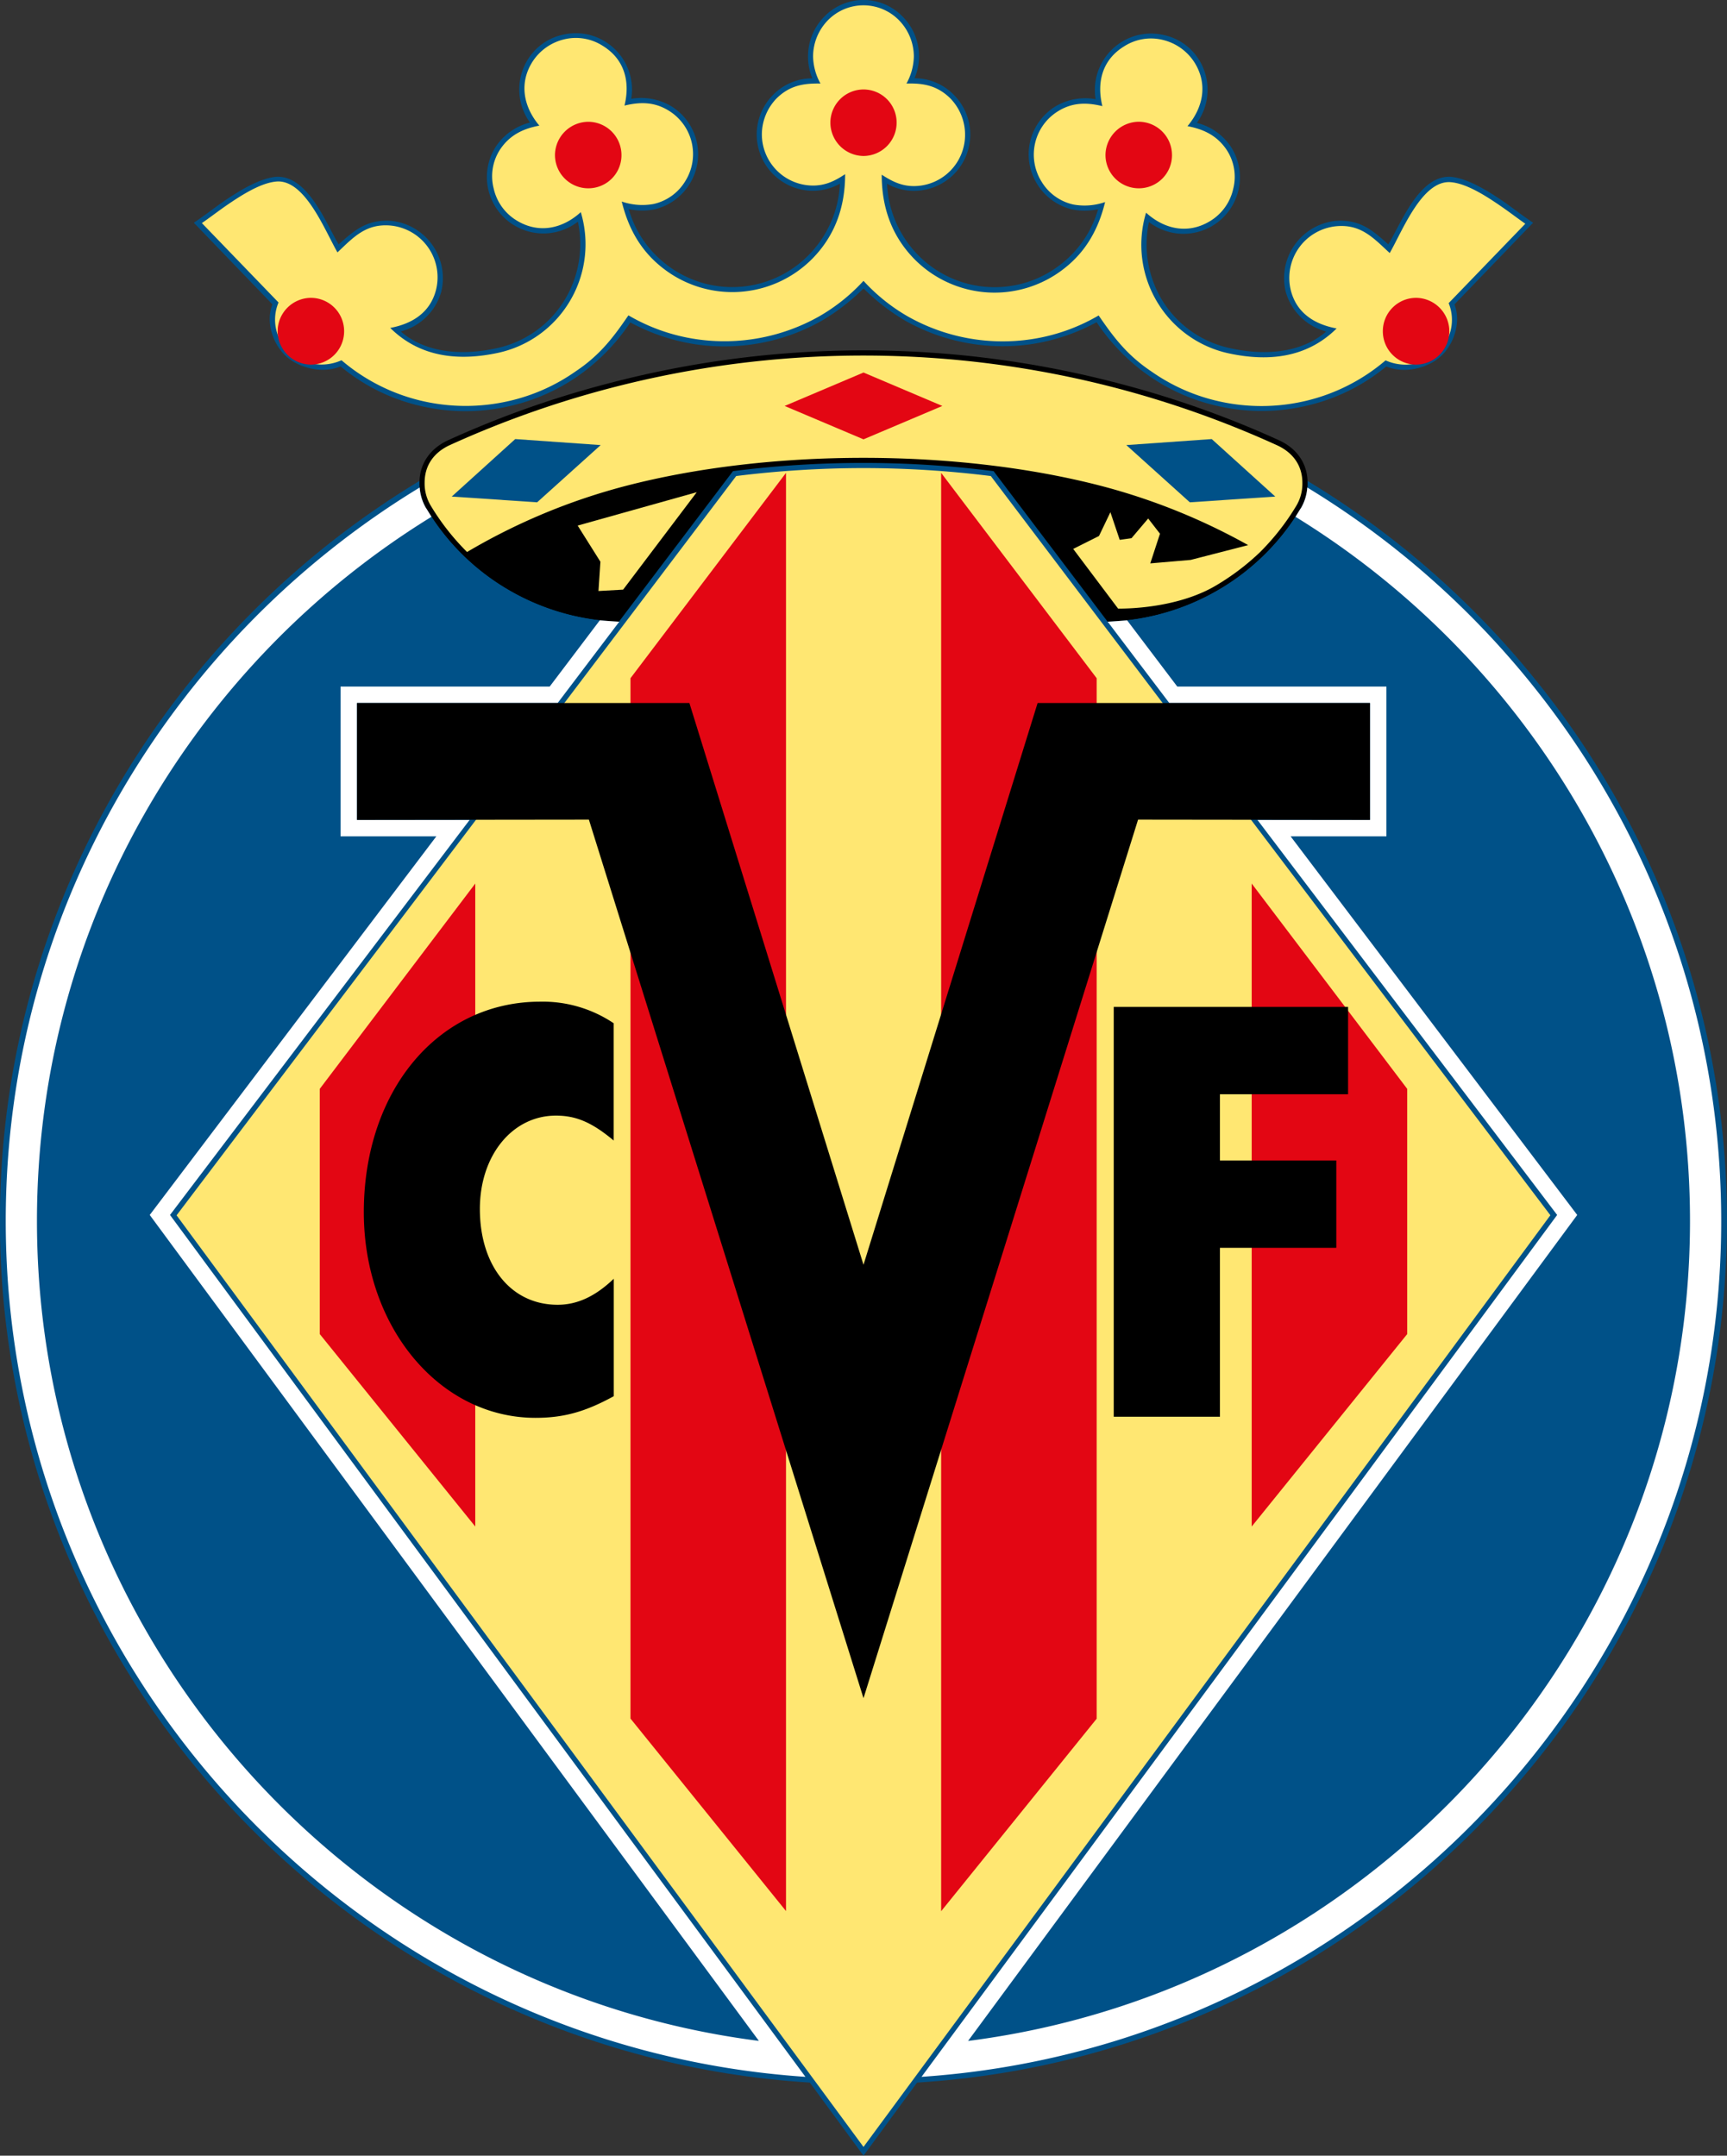
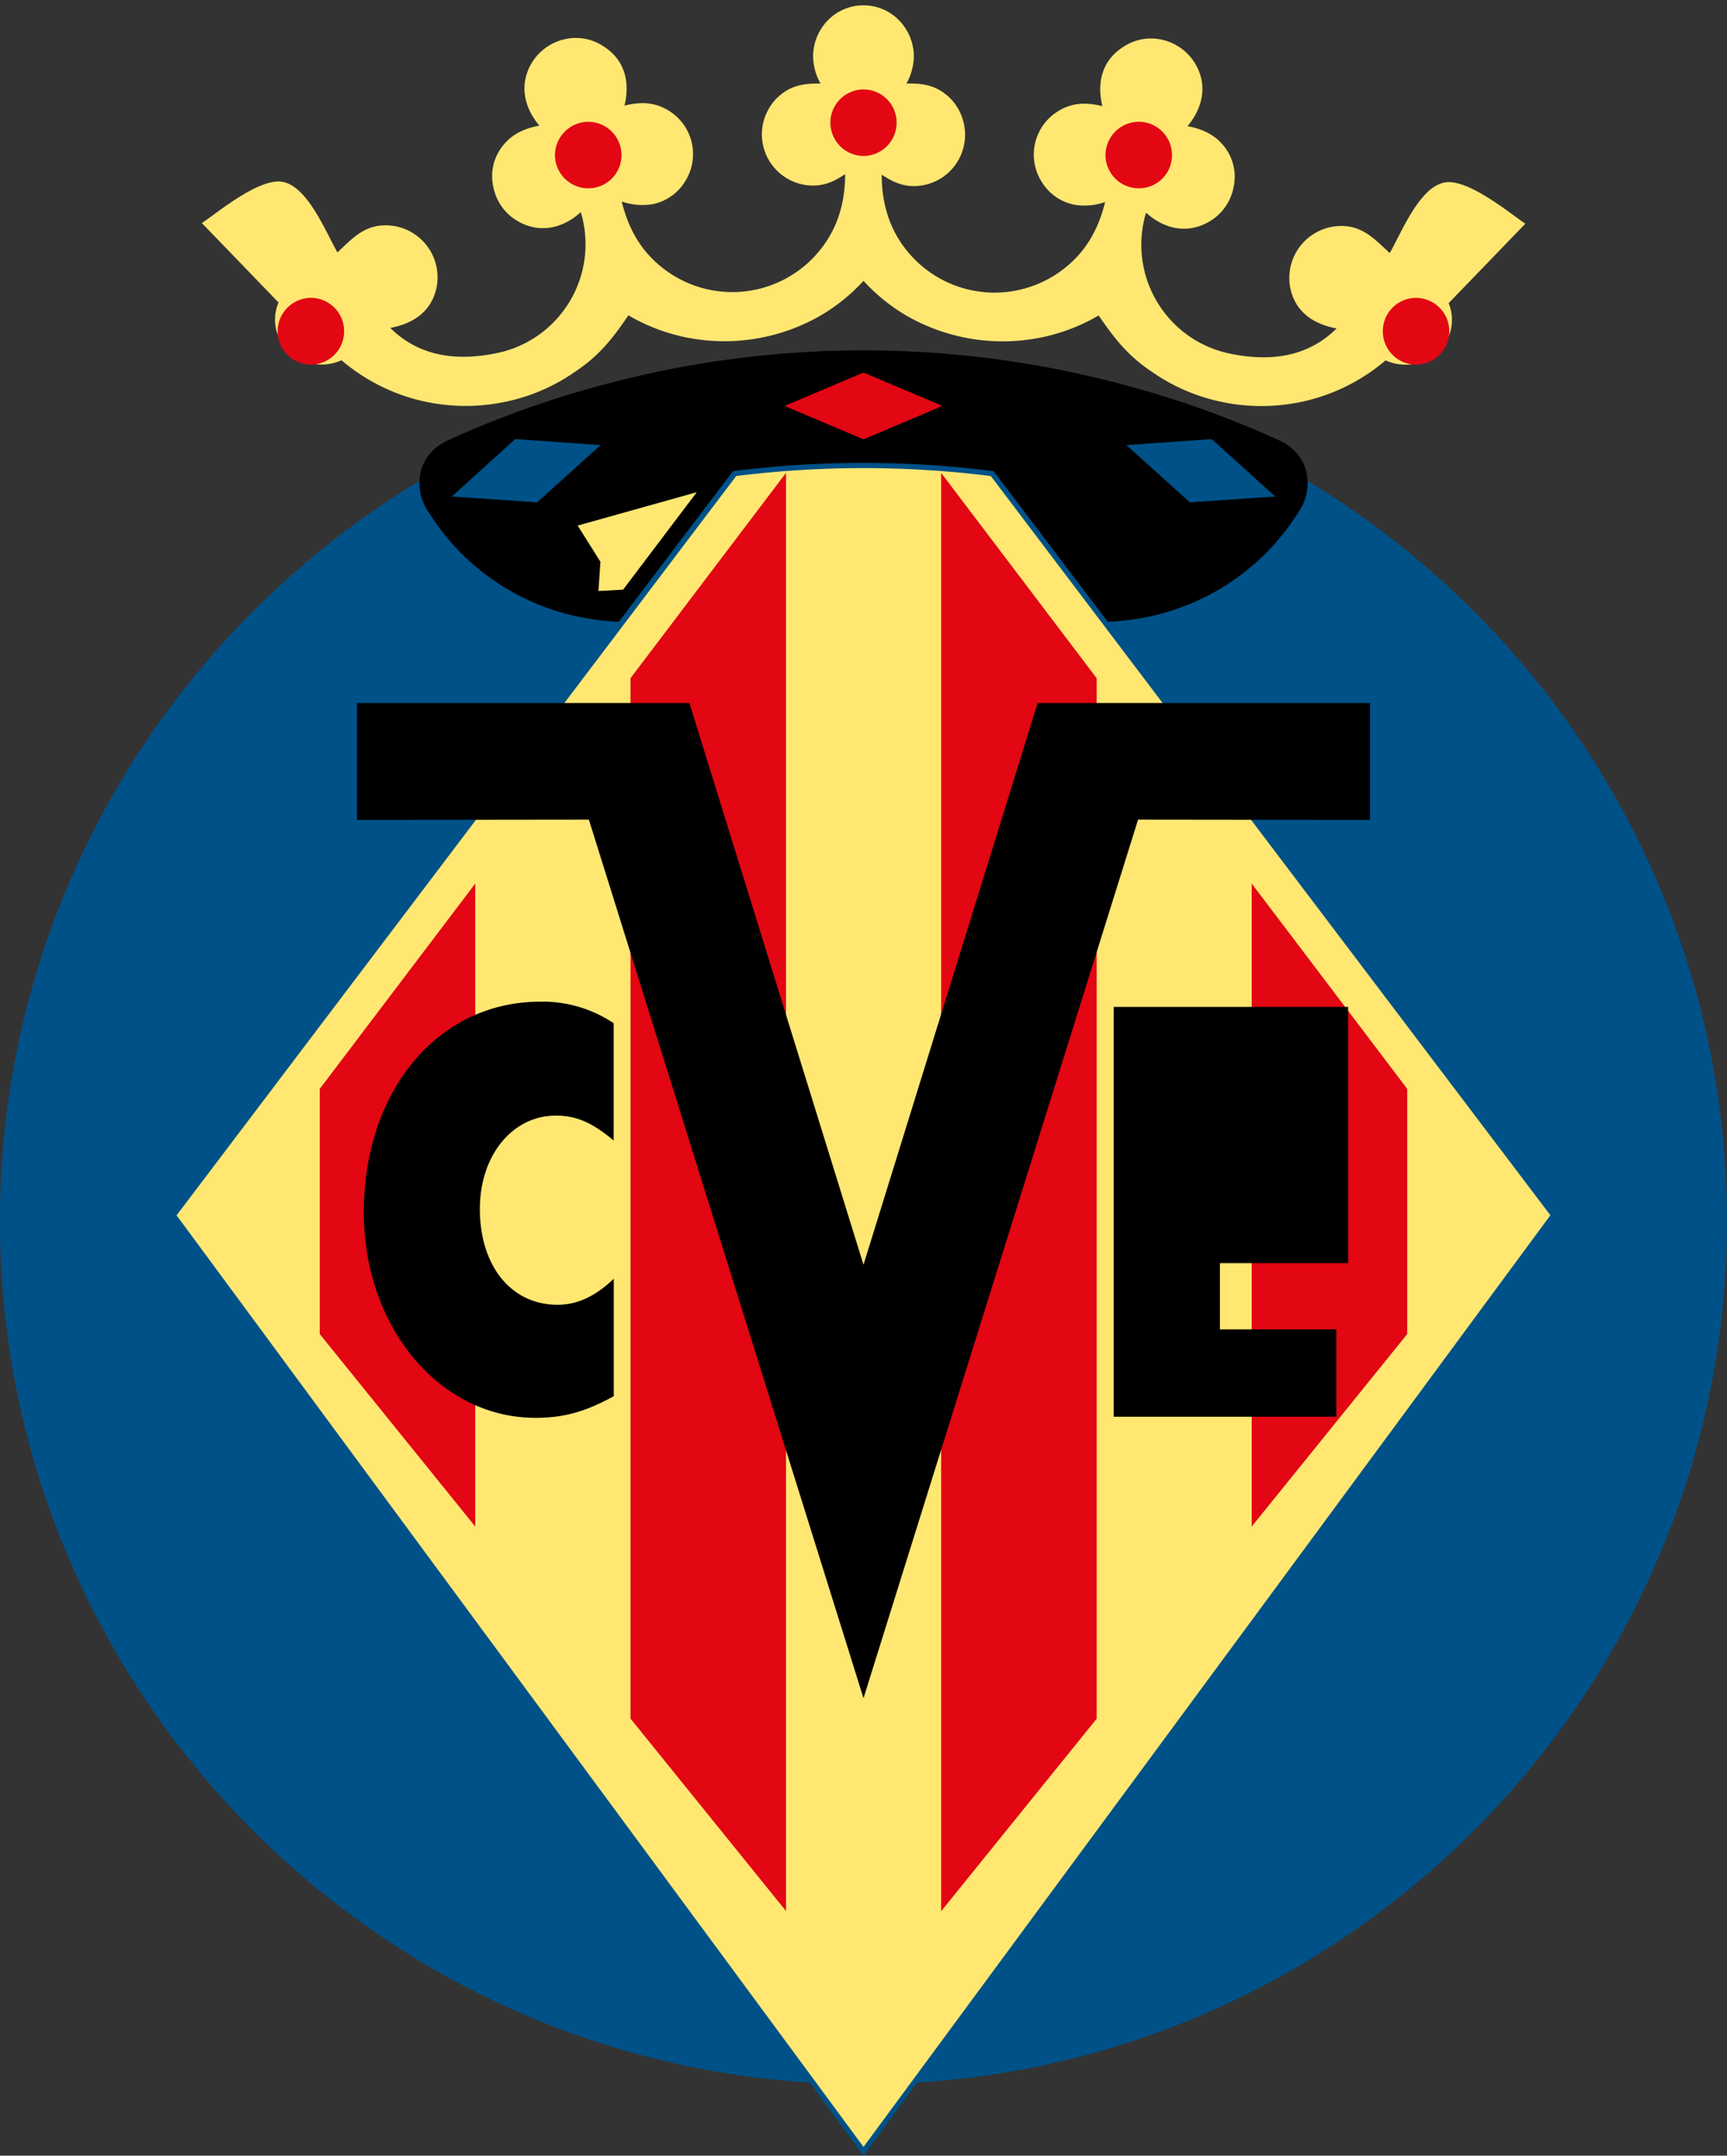
<svg xmlns="http://www.w3.org/2000/svg" id="Ebene_1" data-name="Ebene 1" viewBox="0 0 454.18 566.91">
  <rect x="0" y="0" width="454.18" height="566.91" fill="#333333" stroke="none" />
  <defs>
    <style>.cls-1{fill:#005188}.cls-2{fill:#ffe772}.cls-3{fill:#e30613}.cls-4{fill:#fff}</style>
  </defs>
  <title>FC Villareal [Konvertiert]</title>
  <path class="cls-1" d="M5.58-184.34c125.06 0 227.09 102 227.09 227.09 0 120.31-94.46 219.24-213 226.58L5.58 288.55l-14.12-19.22c-118.51-7.34-213-106.27-213-226.58.03-125.07 102.05-227.09 227.12-227.09z" transform="translate(221.51 278.36)" />
  <path d="M-88-123.36a60.45 60.45 0 0 1-21.46-21.38 12.91 12.91 0 0 1-1.73-6.7c0-5.18 3-9.07 7.56-11.16a258.43 258.43 0 0 1 41.47-14.76 263.59 263.59 0 0 1 135.5 0 258.41 258.41 0 0 1 41.46 14.76c4.61 2.09 7.56 6 7.56 11.16a12.91 12.91 0 0 1-1.73 6.7 60.44 60.44 0 0 1-21.46 21.38 61.46 61.46 0 0 1-29.38 8.5l-30-39.6a273 273 0 0 0-68.54 0l-30 39.6a61.46 61.46 0 0 1-29.25-8.5z" transform="translate(221.51 278.36)" />
-   <path class="cls-1" d="M15.87-274a14.81 14.81 0 0 1 4.32 10.44 14.69 14.69 0 0 1-1.19 5.78 14.47 14.47 0 0 1 10.3 4.32A14.81 14.81 0 0 1 33.66-243a14.81 14.81 0 0 1-14.83 14.83 14.36 14.36 0 0 1-7.06-1.87 28.59 28.59 0 0 0 8.35 18.94 28.18 28.18 0 0 0 37.37 2.23 28.09 28.09 0 0 0 9.79-14.47 16.5 16.5 0 0 1-6.77.07 14.85 14.85 0 0 1-9.22-6.62 14.81 14.81 0 0 1 4.82-20.52 15.45 15.45 0 0 1 10.51-1.87 14.85 14.85 0 0 1 6.77-15 14.65 14.65 0 0 1 11.16-1.87 14.45 14.45 0 0 1 9.29 6.55 14.92 14.92 0 0 1-.58 16.56 15.18 15.18 0 0 1 8.93 6.26 14.81 14.81 0 0 1 2 11.45 14.85 14.85 0 0 1-6.62 9.22 14.86 14.86 0 0 1-16.92-.86 28.34 28.34 0 0 0 3.67 20.88 27.76 27.76 0 0 0 17.68 12.3c8.42 1.87 18.36 1.58 25.27-4.39a15 15 0 0 1-10.67-10.52 15.15 15.15 0 0 1 13.18-18.58c6.41-.43 9.72 2.52 13.82 6.19 3.38-5.54 8.06-18.14 16.34-17.78 4.46.36 9.86 3.67 14.54 6.91 2.38 1.73 4.75 3.53 7.2 5.18L161-198.31c1.73 4.39.07 10-3.24 13.32-3.53 3.53-10 5-14.69 3a50.51 50.51 0 0 1-20.81 10.3 51.59 51.59 0 0 1-23.69.07 51.35 51.35 0 0 1-18.07-8 53.39 53.39 0 0 1-13.61-14 52.39 52.39 0 0 1-17.14 5.76A52.27 52.27 0 0 1 16.59-194a55.44 55.44 0 0 1-11-8.5 55.46 55.46 0 0 1-11 8.5 52.27 52.27 0 0 1-33.19 6.19 52.39 52.39 0 0 1-17.14-5.76 53.39 53.39 0 0 1-13.61 14 51.34 51.34 0 0 1-18.07 8 51.59 51.59 0 0 1-23.69-.07A50.51 50.51 0 0 1-131.94-182c-4.68 2-11.16.5-14.69-3-3.31-3.31-5-8.93-3.24-13.32l-20.66-21.46c2.45-1.66 4.82-3.46 7.2-5.18 4.68-3.24 10.08-6.55 14.54-6.91 8.28-.36 13 12.24 16.34 17.78 4.1-3.67 7.42-6.62 13.82-6.19a15.15 15.15 0 0 1 13.18 18.58 15 15 0 0 1-10.66 10.51c6.91 6 16.85 6.26 25.27 4.39a27.76 27.76 0 0 0 17.64-12.38 28.34 28.34 0 0 0 3.67-20.88 14.86 14.86 0 0 1-16.92.86 14.85 14.85 0 0 1-6.62-9.22 14.81 14.81 0 0 1 2-11.45 15.18 15.18 0 0 1 8.93-6.26 14.92 14.92 0 0 1-.58-16.56 14.45 14.45 0 0 1 9.29-6.55 14.65 14.65 0 0 1 11.16 1.87 14.85 14.85 0 0 1 6.77 15 15.45 15.45 0 0 1 10.5 1.93 14.81 14.81 0 0 1 4.82 20.52 14.85 14.85 0 0 1-9.22 6.62 16.51 16.51 0 0 1-6.77-.07 28.09 28.09 0 0 0 9.79 14.47A28.18 28.18 0 0 0-9-211.13a28.59 28.59 0 0 0 8.38-18.93 14.36 14.36 0 0 1-7.06 1.87A14.81 14.81 0 0 1-22.5-243a14.81 14.81 0 0 1 4.32-10.44 14.48 14.48 0 0 1 10.3-4.32A14.69 14.69 0 0 1-9-263.54 14.81 14.81 0 0 1-4.72-274a14.31 14.31 0 0 1 20.59 0z" transform="translate(221.51 278.36)" />
  <path class="cls-2" d="M5.58-204.5a48.68 48.68 0 0 0 11.66 9.36 50.74 50.74 0 0 0 32.4 6 49.5 49.5 0 0 0 17.78-6.26c3.53 5.11 7.13 10.22 13.82 14.69a49.58 49.58 0 0 0 17.64 7.85 50.79 50.79 0 0 0 23-.07 50 50 0 0 0 21-10.66 12.69 12.69 0 0 0 14-2.38 11.65 11.65 0 0 0 2.59-12.67l20.16-20.88c-1.66-1.15-3.74-2.74-6-4.32-4.46-3.1-9.58-6.34-13.75-6.62-7.42-.43-12.53 12.74-15.91 18.65-4.32-4-7.56-7.63-14-7.06A13.67 13.67 0 0 0 118-201.84c1.58 5.9 6.26 8.78 12 9.86-7.85 7.78-18 8.78-28.37 6.55a29.1 29.1 0 0 1-18.5-13 29.21 29.21 0 0 1-3.24-24c4.82 4.39 11.09 5.76 16.92 2.16a13.21 13.21 0 0 0 6-8.42 12.86 12.86 0 0 0-1.8-10.37c-2.52-3.67-6-5.33-10.22-6.12 4.1-4.9 5.4-11 1.87-16.7a13.66 13.66 0 0 0-8.42-6 13.07 13.07 0 0 0-10.15 1.73c-5.83 3.6-7.2 9.58-5.69 15.7-4.1-1-7.85-1-11.59 1.3a13.4 13.4 0 0 0-4.39 18.58 13.06 13.06 0 0 0 8.35 6 16.5 16.5 0 0 0 8.35-.65c-1.73 7.06-5 13-10.8 17.5a29.61 29.61 0 0 1-39.24-2.38c-6.12-6.19-8.71-13.75-8.71-22.32 2.66 1.73 5.18 3 8.42 3A13.49 13.49 0 0 0 32.29-243a13.7 13.7 0 0 0-3.89-9.5c-3.53-3.46-7.2-4-11.52-3.89a15.31 15.31 0 0 0 1.94-7.13 13.7 13.7 0 0 0-3.89-9.5 13.08 13.08 0 0 0-18.72 0 13.7 13.7 0 0 0-3.89 9.5 15.31 15.31 0 0 0 1.94 7.13c-4.32-.07-8 .43-11.52 3.89a13.7 13.7 0 0 0-3.89 9.5 13.49 13.49 0 0 0 13.48 13.44c3.24 0 5.76-1.22 8.42-3 0 8.57-2.59 16.13-8.71 22.32a29.61 29.61 0 0 1-39.24 2.38c-5.83-4.54-9.07-10.44-10.8-17.5a16.5 16.5 0 0 0 8.35.65 13.06 13.06 0 0 0 8.35-6 13.4 13.4 0 0 0-4.39-18.58c-3.74-2.3-7.49-2.3-11.59-1.3 1.51-6.12.14-12.1-5.69-15.7a13.07 13.07 0 0 0-10.15-1.73 13.66 13.66 0 0 0-8.42 6c-3.53 5.69-2.23 11.81 1.87 16.7-4.25.79-7.7 2.45-10.22 6.12a12.87 12.87 0 0 0-1.8 10.37 13.21 13.21 0 0 0 6 8.42c5.83 3.6 12.1 2.23 16.92-2.16a29.21 29.21 0 0 1-3.24 24 29.1 29.1 0 0 1-18.5 13c-10.37 2.23-20.52 1.22-28.37-6.55 5.76-1.08 10.44-4 12-9.86a13.67 13.67 0 0 0-11.88-17.06c-6.48-.58-9.72 3-14 7.06-3.38-5.9-8.5-19.08-15.91-18.65-4.18.29-9.29 3.53-13.75 6.62-2.23 1.58-4.32 3.17-6 4.32l20.16 20.88A11.65 11.65 0 0 0-145.7-186a12.69 12.69 0 0 0 14 2.38 50 50 0 0 0 21 10.66 50.79 50.79 0 0 0 23 .07 49.58 49.58 0 0 0 17.64-7.85c6.7-4.46 10.3-9.58 13.82-14.69a49.5 49.5 0 0 0 17.78 6.26 50.74 50.74 0 0 0 32.4-6 48.69 48.69 0 0 0 11.64-9.33zm33.48 51.33l147.16 194.4L5.58 286.25l-180.65-245L-27.9-153.17a272.27 272.27 0 0 1 33.48-2.09 272.29 272.29 0 0 1 33.48 2.09z" transform="translate(221.51 278.36)" />
-   <path class="cls-2" d="M-61.89-176.06a262.09 262.09 0 0 0-41.18 14.69c-4.18 1.87-6.77 5.26-6.77 9.94a11.36 11.36 0 0 0 1.58 6 63 63 0 0 0 9.58 12.24 162.49 162.49 0 0 1 41.47-17.31c38-9.94 87.55-9.94 125.57 0a164.35 164.35 0 0 1 38.38 15.5l-15.12 3.89-10.62.91 2.55-7.8-3.1-4-4.39 5.18-3.1.43-2.45-7.27-3 6.26-6.78 3.4 11.81 15.7c7.85 0 18.29-1.58 25.92-6.19a63.2 63.2 0 0 0 11.38-8.64 63 63 0 0 0 9.58-12.24 11.36 11.36 0 0 0 1.58-6c0-4.68-2.59-8.06-6.77-9.94A262.11 262.11 0 0 0 73-176.06a263 263 0 0 0-134.89 0z" transform="translate(221.51 278.36)" />
  <path class="cls-3" d="M-14.8-154l-40.9 54v273.6l40.9 50.62V-154zM-96.52-46l-40.9 54v64.48l40.9 50.62V-46zM26 224.26l40.9-50.62V-100L26-154v378.26zm81.67-101.16l40.9-50.62V8l-40.9-54v169.1z" transform="translate(221.51 278.36)" />
  <path d="M-60.09-9.24a33.42 33.42 0 0 0-19.37-5.69c-26.78 0-46.37 23.33-46.37 55.37 0 30.24 19.94 54.07 45.14 54.07 7.42 0 13.1-1.58 20.59-5.69V57.94c-4.75 4.54-9.5 6.84-14.76 6.84-12.24 0-20.45-10.22-20.45-25.2 0-14.11 8.57-24.55 20-24.55 5.33 0 9.5 1.8 15.19 6.55V-9.24z" transform="translate(221.51 278.36)" />
-   <path d="M354.53 287.77V264.8H292.9v107.78h27.93v-44.42h30.6v-22.97h-30.6v-17.42h33.7z" />
+   <path d="M354.53 287.77V264.8H292.9v107.78h27.93h30.6v-22.97h-30.6v-17.42h33.7z" />
  <path class="cls-3" d="M5.58-237.34a8.76 8.76 0 0 0 8.71-8.78 8.7 8.7 0 0 0-8.71-8.71 8.74 8.74 0 0 0-8.71 8.71 8.8 8.8 0 0 0 8.71 8.78zm72.42 8.5a8.7 8.7 0 0 0 8.71-8.71 8.76 8.76 0 0 0-8.71-8.79 8.82 8.82 0 0 0-8.78 8.78 8.76 8.76 0 0 0 8.78 8.72zm72.87 46.37a8.82 8.82 0 0 0 8.78-8.78 8.82 8.82 0 0 0-8.78-8.78 8.76 8.76 0 0 0-8.71 8.78 8.76 8.76 0 0 0 8.71 8.78zm-217.65-46.37a8.7 8.7 0 0 0 8.71-8.71 8.76 8.76 0 0 0-8.71-8.78 8.82 8.82 0 0 0-8.78 8.78 8.76 8.76 0 0 0 8.78 8.71zm-72.94 46.37a8.76 8.76 0 0 0 8.71-8.78 8.76 8.76 0 0 0-8.71-8.78 8.82 8.82 0 0 0-8.78 8.78 8.82 8.82 0 0 0 8.78 8.78z" transform="translate(221.51 278.36)" />
  <path class="cls-3" d="M206.35 106.76l20.74-8.79 20.73 8.79-20.73 8.78-20.74-8.78z" />
  <path class="cls-1" d="M118.8 130.59l16.7-15.12 22.47 1.58-16.71 15.05-22.46-1.51zm216.58 0l-16.71-15.12-22.46 1.58 16.7 15.05 22.47-1.51z" />
  <path class="cls-2" d="M163.87 155.07l19.37-25.63-31.32 8.78 5.98 9.51-.51 7.7 6.48-.36z" />
  <path class="cls-1" d="M-21.93 258.38c-106.85-13.6-189.86-105.26-189.86-215.64 0-78.12 41.54-146.88 103.75-185.18a61.11 61.11 0 0 0 20 19.08 61.36 61.36 0 0 0 24.26 8.14L-76.94-97.8h-55v39.38h25.2l-75.38 99.58zm141.12-400.82c62.21 38.3 103.75 107.06 103.75 185.18 0 110.38-83 202-189.86 215.64l160.2-217.22-75.38-99.58h25.2V-97.8h-55l-13.19-17.42a61.36 61.36 0 0 0 24.26-8.14 61.11 61.11 0 0 0 20.02-19.08z" transform="translate(221.51 278.36)" />
-   <path class="cls-4" d="M-58.65-114.86l-16.2 21.38h-52.78v30.74H-98l-78.8 103.9L-9.69 267.82C-126.83 259.9-220 161.83-220 42.74c0-81.58 43.63-153.22 108.86-192.89a12.41 12.41 0 0 0 1.66 5.4c.14.14 1.44 2.3 1.44 2.3-62.21 38.3-103.75 107.06-103.75 185.18 0 110.38 83 202 189.86 215.64l-160.2-217.21 75.38-99.58h-25.2V-97.8h55l13.18-17.42c1.77.14 3.47.28 5.12.36zm128.45 0L86-93.48h52.78v30.74h-29.6L188 41.16 20.84 267.82C138 259.9 231.15 161.83 231.15 42.74c0-81.58-43.63-153.22-108.86-192.89a12.4 12.4 0 0 1-1.66 5.4c-.14.14-1.44 2.3-1.44 2.3C181.4-104.14 222.94-35.38 222.94 42.74c0 110.38-83 202-189.86 215.64l160.2-217.22-75.38-99.58h25.2V-97.8h-55l-13.19-17.42c-1.73.14-3.45.28-5.11.36z" transform="translate(221.51 278.36)" />
  <path d="M93.89 184.88v30.74l60.98-.07 72.22 231.05 72.21-231.05 60.99.07v-30.74h-87.41l-45.79 147.74-45.79-147.74H93.89z" />
</svg>